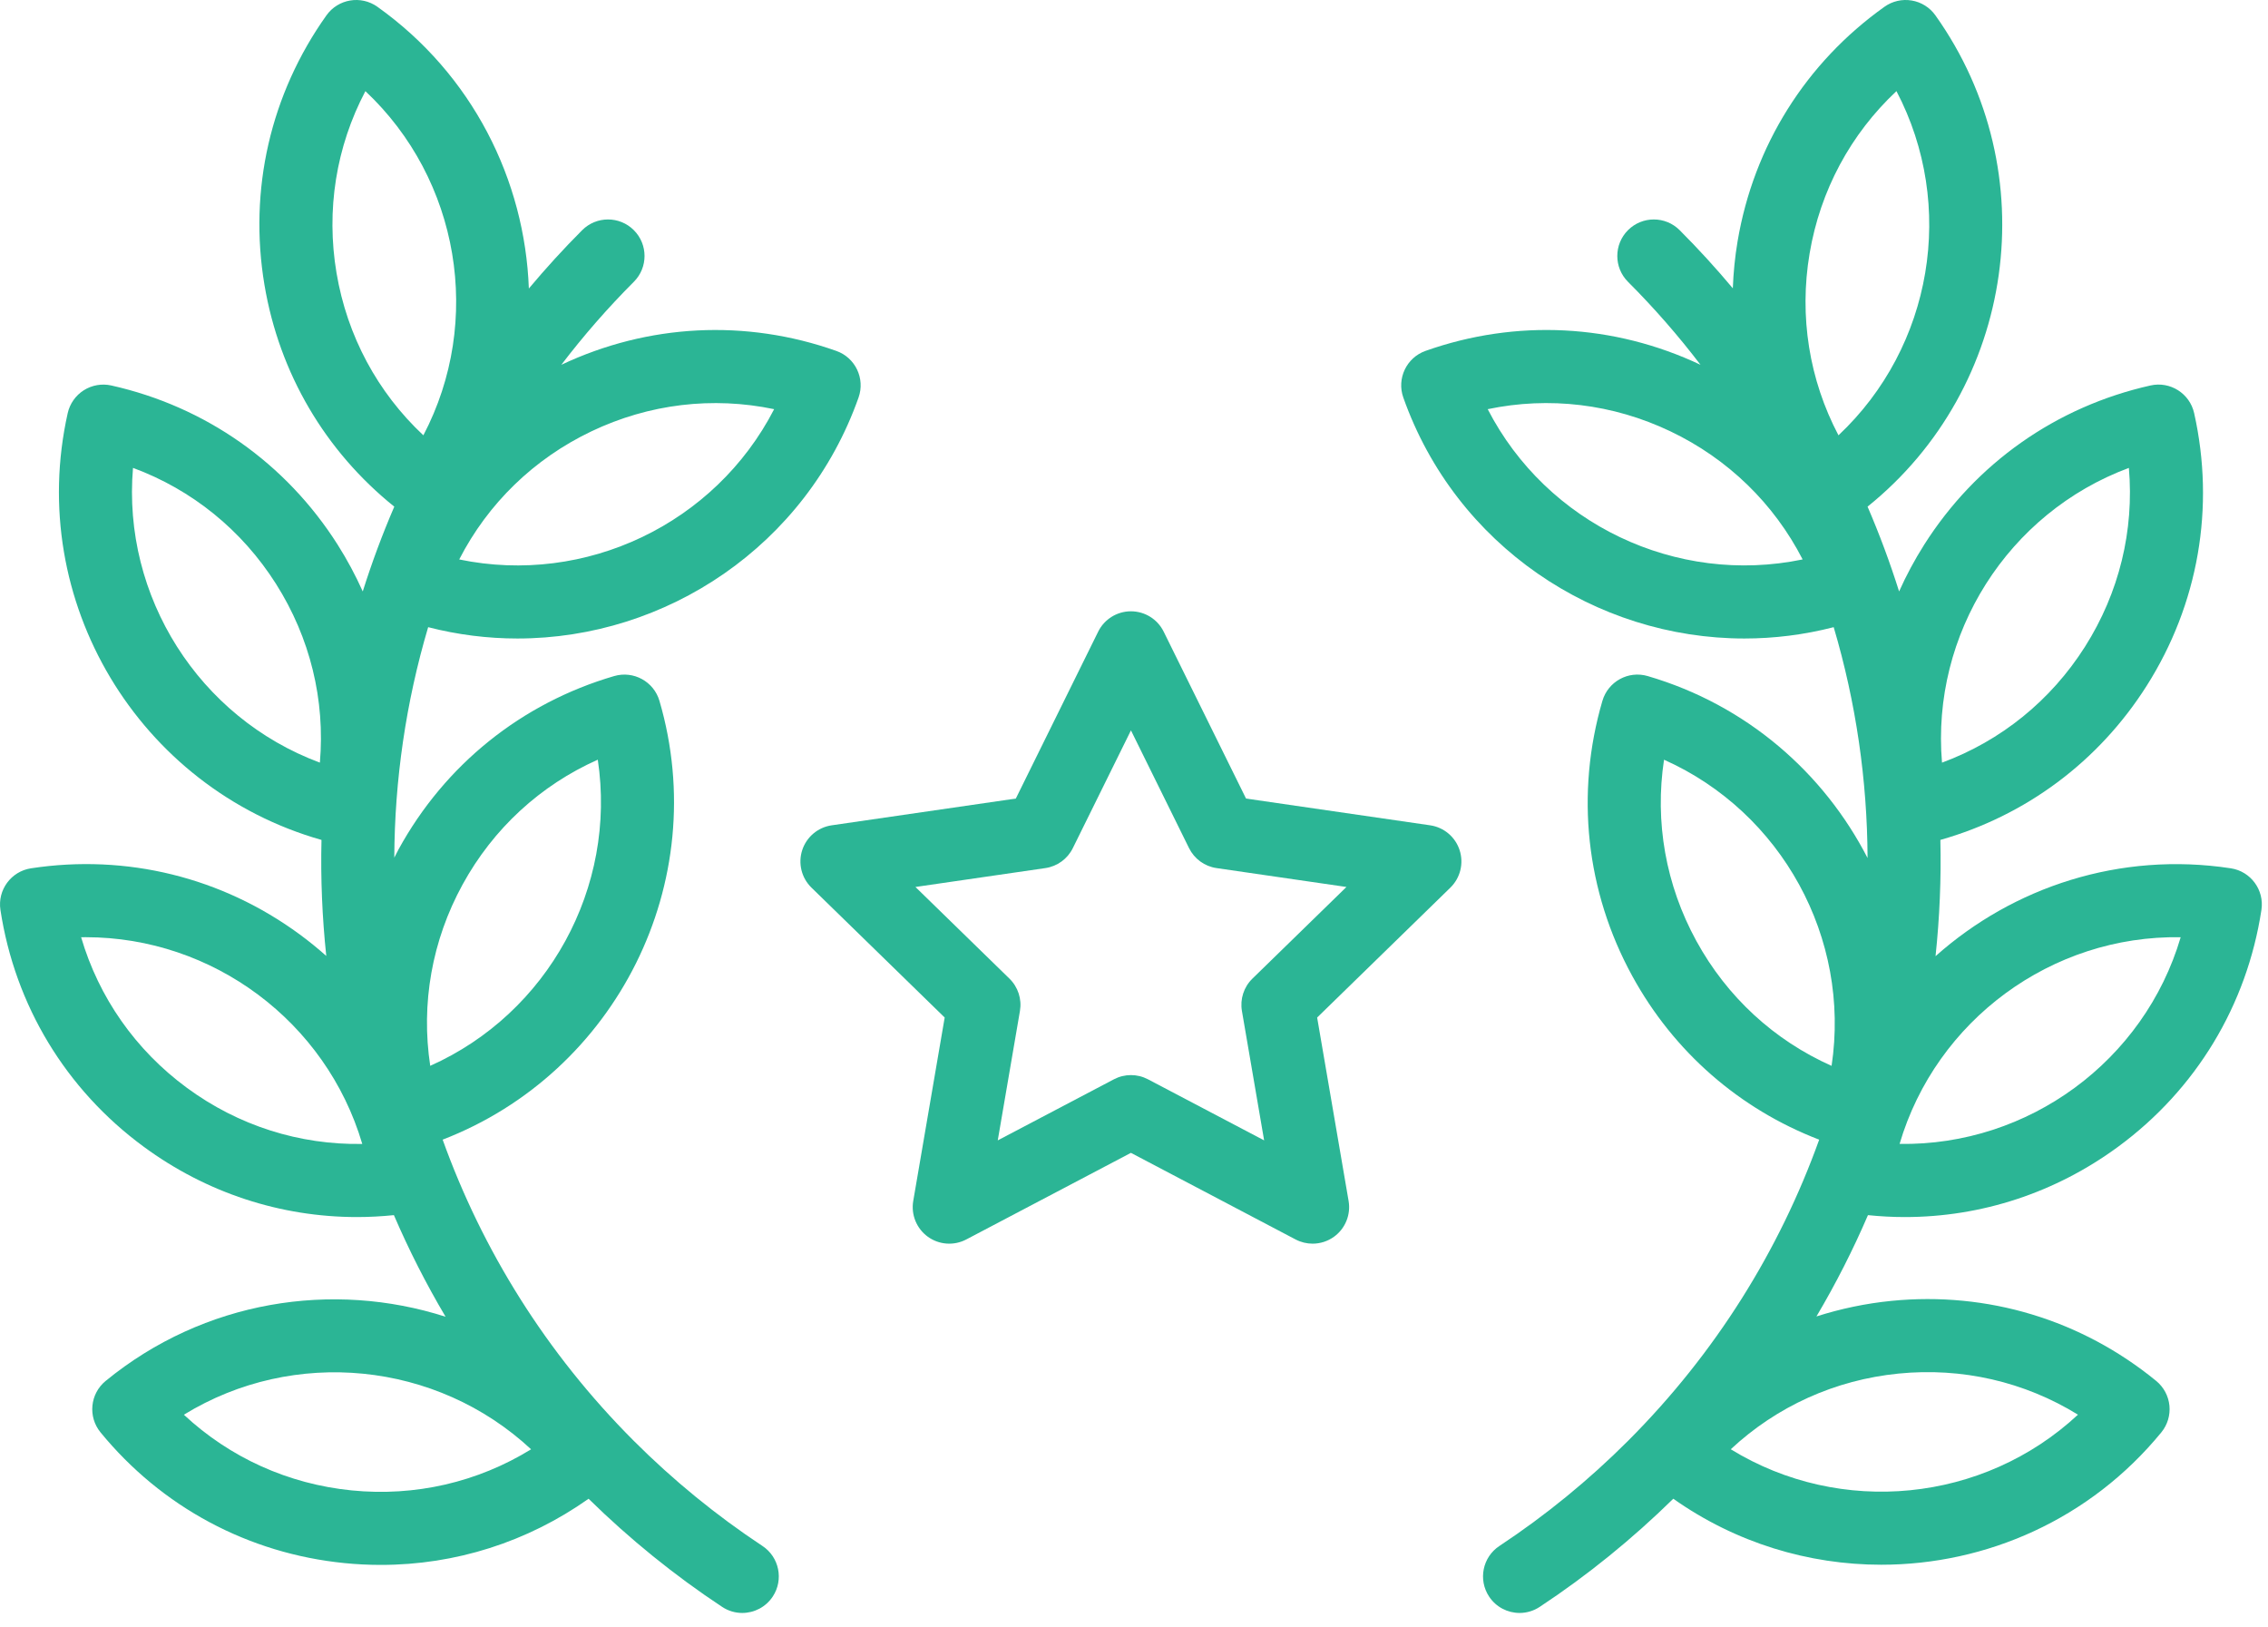
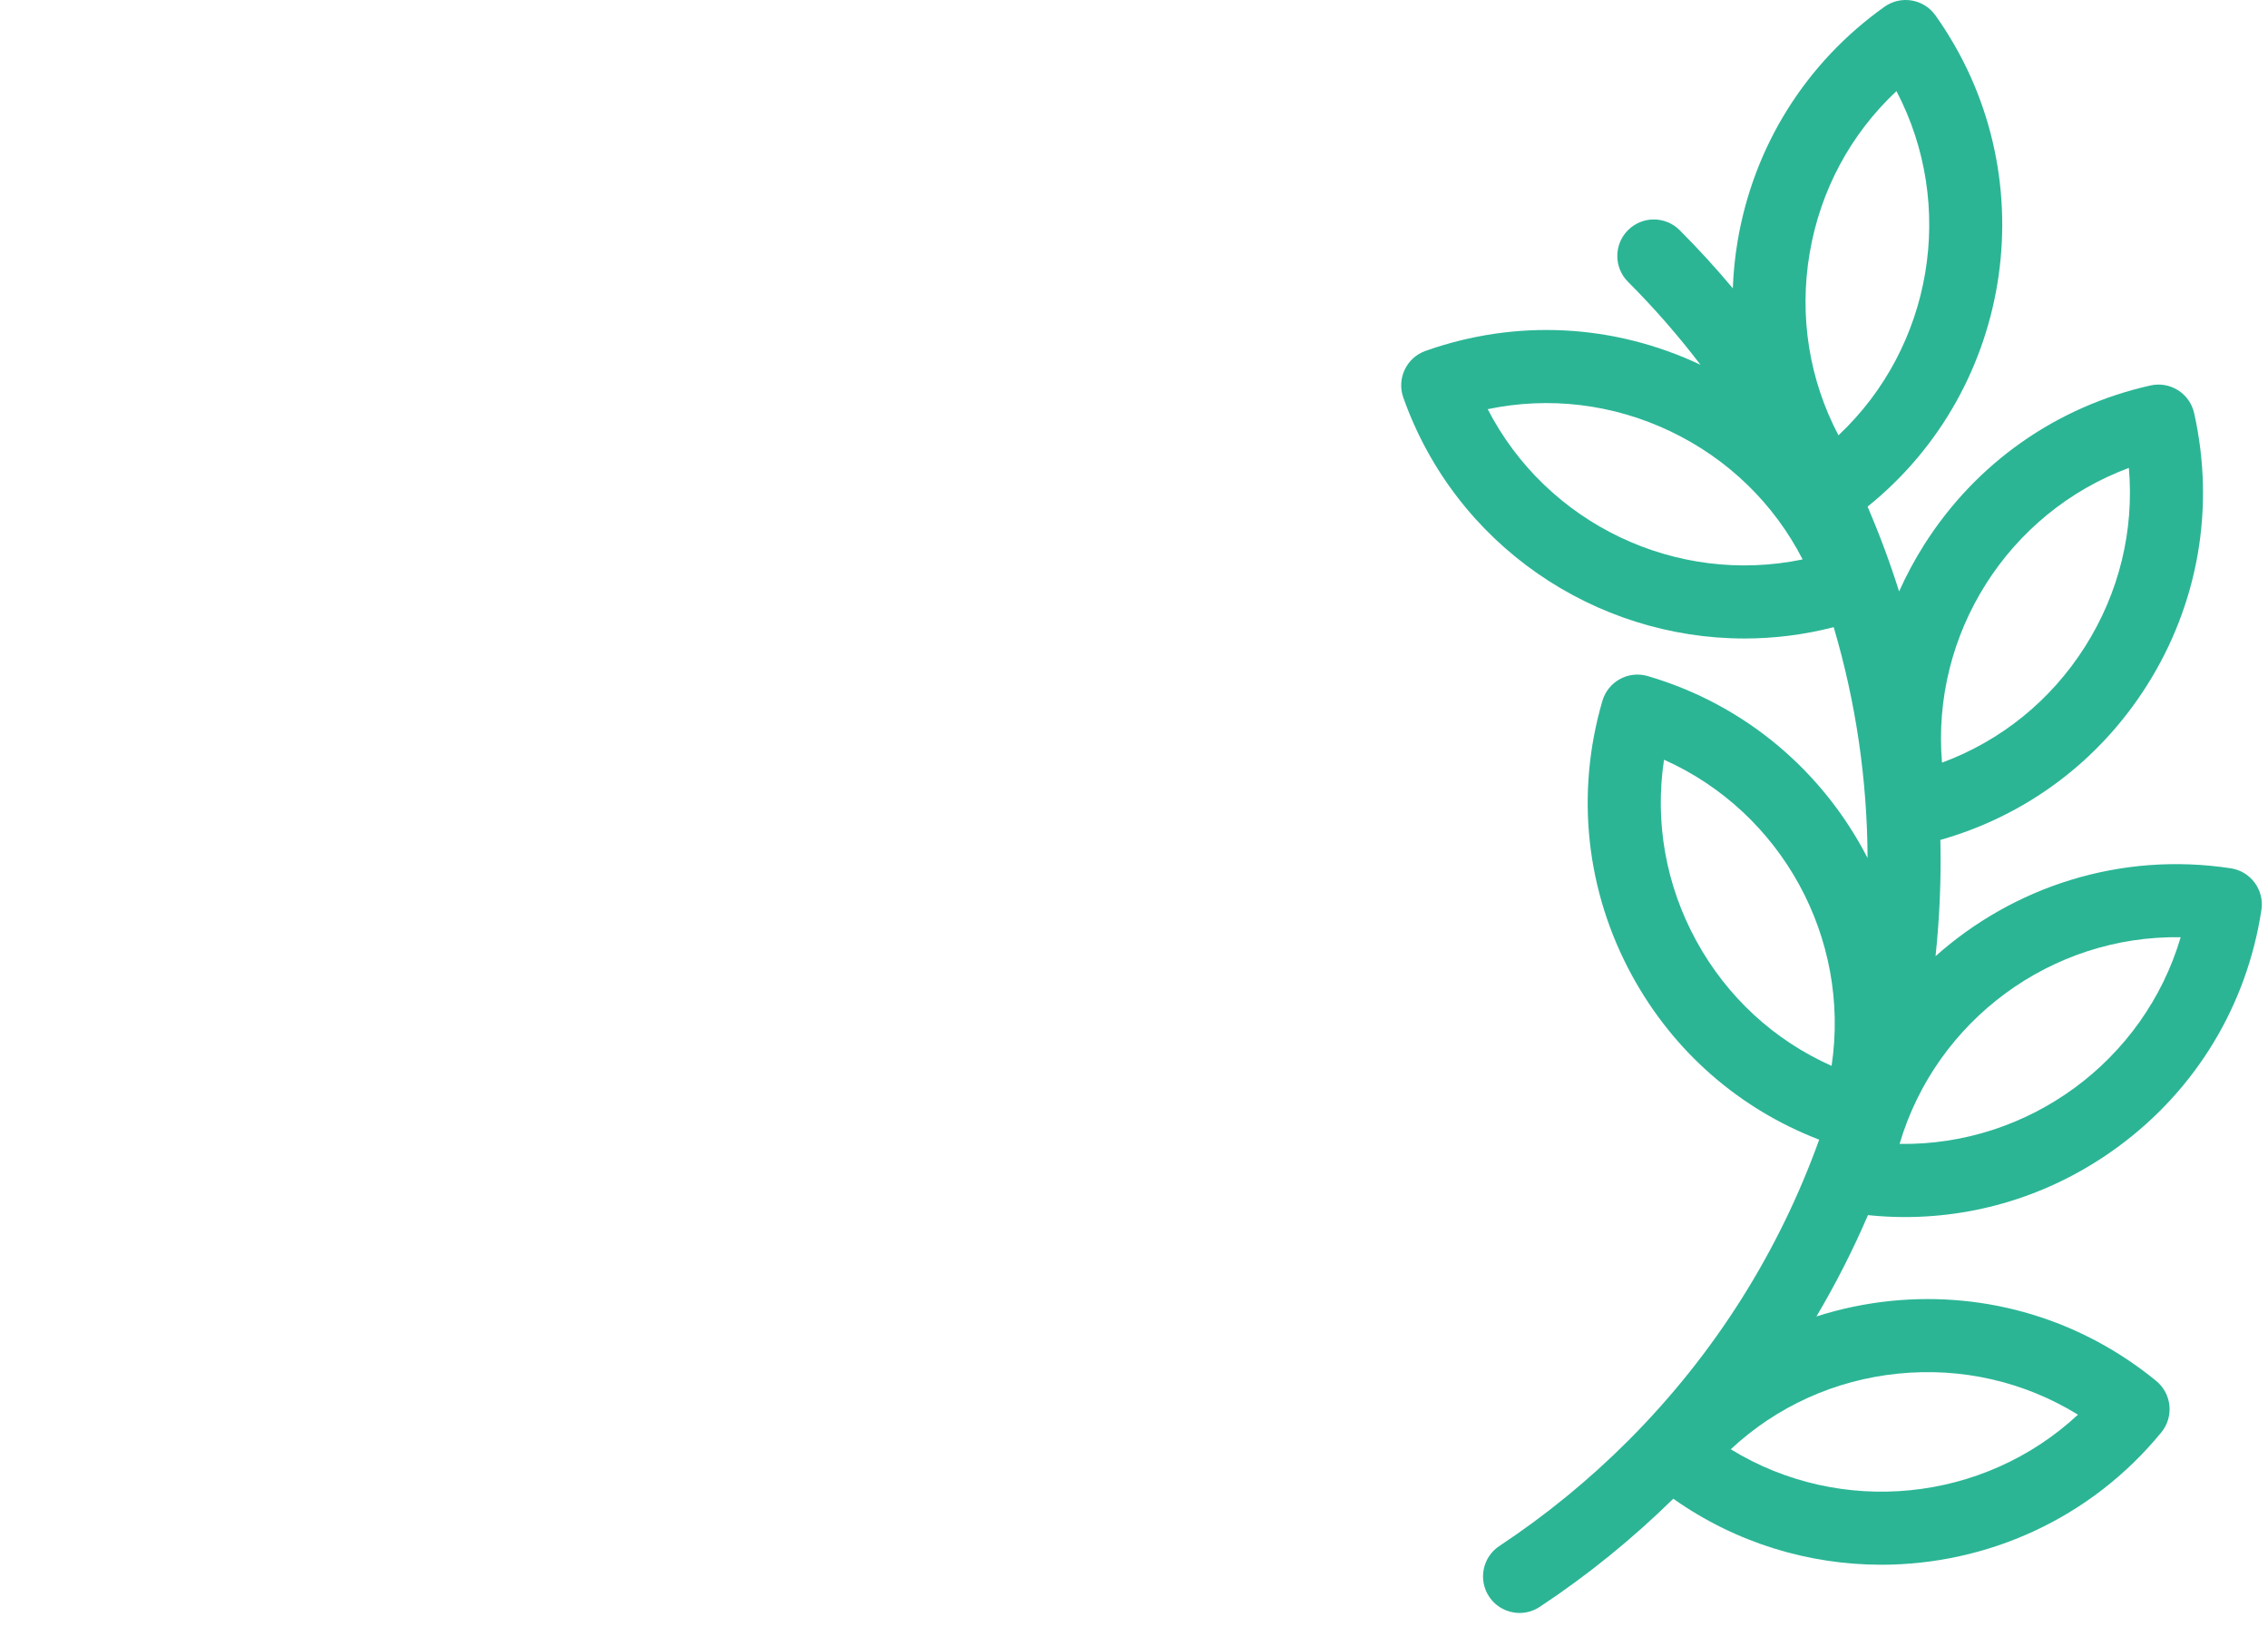
<svg xmlns="http://www.w3.org/2000/svg" width="100%" height="100%" viewBox="0 0 138 99" version="1.1" xml:space="preserve" style="fill-rule:evenodd;clip-rule:evenodd;stroke-linejoin:round;stroke-miterlimit:2;">
  <g transform="matrix(1,0,0,1,-2657.48,-763.642)">
    <g transform="matrix(0.336,0,0,0.336,2657.48,763.313)">
      <g>
-         <path d="M264.324,154.899C263.551,152.508 261.48,150.762 258.988,150.399L225.645,145.555L210.73,115.337C209.617,113.079 207.316,111.653 204.801,111.653C202.285,111.653 199.984,113.083 198.871,115.337L183.957,145.555L150.613,150.399C148.121,150.762 146.051,152.505 145.273,154.899C144.496,157.294 145.145,159.922 146.945,161.68L171.074,185.2L165.379,218.411C164.957,220.891 165.977,223.399 168.012,224.88C170.047,226.356 172.746,226.555 174.977,225.383L204.801,209.7L234.625,225.383C235.594,225.891 236.648,226.141 237.703,226.141C239.074,226.141 240.438,225.715 241.59,224.88C243.625,223.399 244.645,220.891 244.219,218.411L238.523,185.2L262.652,161.68C264.453,159.922 265.102,157.294 264.324,154.899ZM226.801,178.157C225.242,179.676 224.531,181.864 224.902,184.012L228.922,207.442L207.879,196.38C205.953,195.368 203.652,195.368 201.727,196.38L180.684,207.442L184.703,184.008C185.07,181.864 184.359,179.676 182.801,178.157L165.777,161.563L189.305,158.145C191.457,157.833 193.32,156.481 194.281,154.528L204.805,133.212L215.324,154.528C216.289,156.481 218.148,157.833 220.305,158.145L243.828,161.563L226.801,178.157Z" style="fill:rgb(43,181,149);fill-rule:nonzero;" />
-         <path d="M93.695,116.579C120.66,116.579 145.977,99.782 155.477,72.95C156.695,69.508 154.895,65.727 151.449,64.512C135.051,58.704 117.379,59.602 101.652,67.024C105.641,61.797 110.012,56.774 114.781,52.001C117.367,49.419 117.367,45.231 114.781,42.649C112.199,40.067 108.012,40.067 105.43,42.649C102.023,46.059 98.809,49.59 95.77,53.215C95.047,33.572 85.559,14.458 68.34,2.204C65.363,0.087 61.234,0.782 59.117,3.758C48.977,18.008 44.992,35.352 47.898,52.598C50.59,68.559 58.891,82.657 71.402,92.708C69.23,97.743 67.328,102.868 65.691,108.059C64.394,105.161 62.879,102.333 61.148,99.598C51.781,84.829 37.227,74.59 20.16,70.77C18.449,70.387 16.652,70.7 15.172,71.637C13.691,72.579 12.645,74.067 12.262,75.778C4.645,109.782 25.109,143.637 58.219,153.047C58.051,160.055 58.348,167.071 59.086,174.051C57.551,172.688 55.953,171.383 54.277,170.153C40.188,159.797 22.91,155.547 5.617,158.184C2.004,158.735 -0.473,162.11 0.078,165.719C2.715,183.008 11.93,198.235 26.023,208.59C37.383,216.946 50.82,221.325 64.66,221.325C66.875,221.325 69.102,221.2 71.332,220.977C74.035,227.258 77.156,233.407 80.691,239.372C60.234,232.813 36.957,236.399 19.129,250.997C16.305,253.313 15.891,257.477 18.203,260.305C29.285,273.833 44.969,282.239 62.375,283.973C64.586,284.196 66.789,284.301 68.98,284.301C82.488,284.301 95.52,280.149 106.586,272.325C114.027,279.622 122.156,286.212 130.776,291.903C131.898,292.645 133.164,293.001 134.414,293.001C136.562,293.001 138.668,291.954 139.941,290.028C141.953,286.981 141.113,282.88 138.066,280.868C129.742,275.368 121.906,268.969 114.781,261.848C98.852,245.915 87.316,227.227 80.16,207.309C111.562,195.204 129.035,160.747 119.422,127.872C118.398,124.368 114.727,122.356 111.219,123.38C94.434,128.286 80.562,139.438 72.164,154.778C71.895,155.266 71.652,155.762 71.402,156.255C71.465,142.188 73.504,128.126 77.535,114.528C82.91,115.911 88.336,116.579 93.695,116.579ZM57.926,139.051C36.023,130.915 22.105,108.965 24.086,85.688C34.75,89.63 43.785,96.915 49.977,106.68C56.168,116.446 58.906,127.723 57.926,139.051ZM33.855,197.934C24.539,191.087 17.895,181.571 14.691,170.665C14.973,170.661 15.25,170.657 15.531,170.657C38.551,170.657 59.074,185.95 65.605,208.087C54.238,208.278 43.172,204.786 33.855,197.934ZM63.684,270.813C52.18,269.665 41.613,264.864 33.297,257.11C53.207,244.883 79.066,247.458 96.176,263.372C86.496,269.333 75.191,271.958 63.684,270.813ZM83.766,161.13C89.316,150.989 97.867,143.141 108.254,138.52C111.727,161.626 99.246,184.422 77.91,193.946C76.207,182.704 78.211,171.274 83.766,161.13ZM107.102,79.071C117.539,74.094 129.065,72.731 140.191,75.059C129.492,95.829 106.039,107.02 83.16,102.266C88.352,92.149 96.664,84.051 107.102,79.071ZM60.941,50.399C59.02,38.997 60.871,27.54 66.168,17.481C83.199,33.469 87.52,59.098 76.668,79.79C68.367,72.02 62.863,61.801 60.941,50.399Z" style="fill:rgb(43,181,149);fill-rule:nonzero;" />
        <path d="M344.938,221.325C358.777,221.325 372.215,216.942 383.578,208.59C397.668,198.235 406.883,183.008 409.523,165.719C410.074,162.11 407.594,158.735 403.984,158.184C383.934,155.122 364.586,161.547 350.508,174.094C351.25,167.102 351.547,160.067 351.383,153.044C366.875,148.653 380.047,138.856 388.742,125.145C398.109,110.376 401.16,92.84 397.34,75.778C396.543,72.212 393.008,69.969 389.441,70.766C372.375,74.587 357.82,84.829 348.453,99.598C346.723,102.329 345.207,105.157 343.91,108.059C342.273,102.868 340.371,97.743 338.199,92.704C364.969,71.172 370.66,32.106 350.484,3.758C349.469,2.329 347.926,1.36 346.195,1.071C344.465,0.778 342.691,1.184 341.262,2.204C327.012,12.344 317.566,27.426 314.66,44.672C314.18,47.508 313.906,50.348 313.797,53.176C310.77,49.563 307.566,46.047 304.168,42.649C301.586,40.067 297.398,40.067 294.816,42.649C292.234,45.231 292.234,49.419 294.816,52.001C299.59,56.774 303.961,61.797 307.945,67.024C292.223,59.602 274.551,58.7 258.148,64.508C254.707,65.727 252.906,69.508 254.125,72.95C263.625,99.782 288.938,116.579 315.902,116.579C321.262,116.579 326.688,115.911 332.066,114.528C336.102,128.145 338.141,142.231 338.199,156.321C330.27,140.899 316.301,128.618 298.383,123.38C294.875,122.352 291.207,124.364 290.18,127.872C285.27,144.657 287.191,162.352 295.594,177.692C303.105,191.411 315,201.766 329.438,207.313C322.281,227.231 310.746,245.915 294.816,261.848C287.695,268.969 279.859,275.368 271.535,280.868C268.484,282.88 267.645,286.981 269.66,290.032C270.93,291.958 273.039,293.001 275.184,293.001C276.434,293.001 277.699,292.645 278.824,291.903C287.449,286.212 295.574,279.622 303.02,272.321C314.375,280.34 327.562,284.27 340.68,284.27C359.648,284.27 378.469,276.09 391.398,260.305C392.508,258.95 393.035,257.204 392.863,255.458C392.688,253.715 391.828,252.11 390.473,250.997C376.941,239.919 359.902,234.77 342.504,236.501C337.84,236.965 333.305,237.926 328.941,239.317C332.465,233.368 335.574,227.243 338.27,220.977C340.496,221.204 342.723,221.325 344.938,221.325ZM385.52,85.692C386.5,97.016 383.766,108.297 377.574,118.063C371.379,127.829 362.344,135.11 351.68,139.055C349.699,115.774 363.617,93.825 385.52,85.692ZM394.902,170.661C388.289,193.071 367.348,208.438 343.996,208.083C350.609,185.676 371.539,170.278 394.902,170.661ZM269.41,75.059C280.535,72.727 292.062,74.094 302.496,79.071C312.934,84.051 321.246,92.149 326.441,102.262C303.555,107.016 280.109,95.829 269.41,75.059ZM332.93,79.79C327.633,69.727 325.781,58.27 327.703,46.868C329.625,35.465 335.129,25.251 343.43,17.477C354.281,38.169 349.961,63.797 332.93,79.79ZM343.809,249.661C355.32,248.516 366.621,251.141 376.301,257.102C359.195,273.016 333.332,275.59 313.426,263.364C321.738,255.61 332.305,250.809 343.809,249.661ZM331.684,193.95C321.297,189.329 312.746,181.481 307.195,171.337C301.641,161.196 299.637,149.762 301.34,138.524C322.676,148.047 335.156,170.844 331.684,193.95Z" style="fill:rgb(43,181,149);fill-rule:nonzero;" />
      </g>
    </g>
  </g>
</svg>